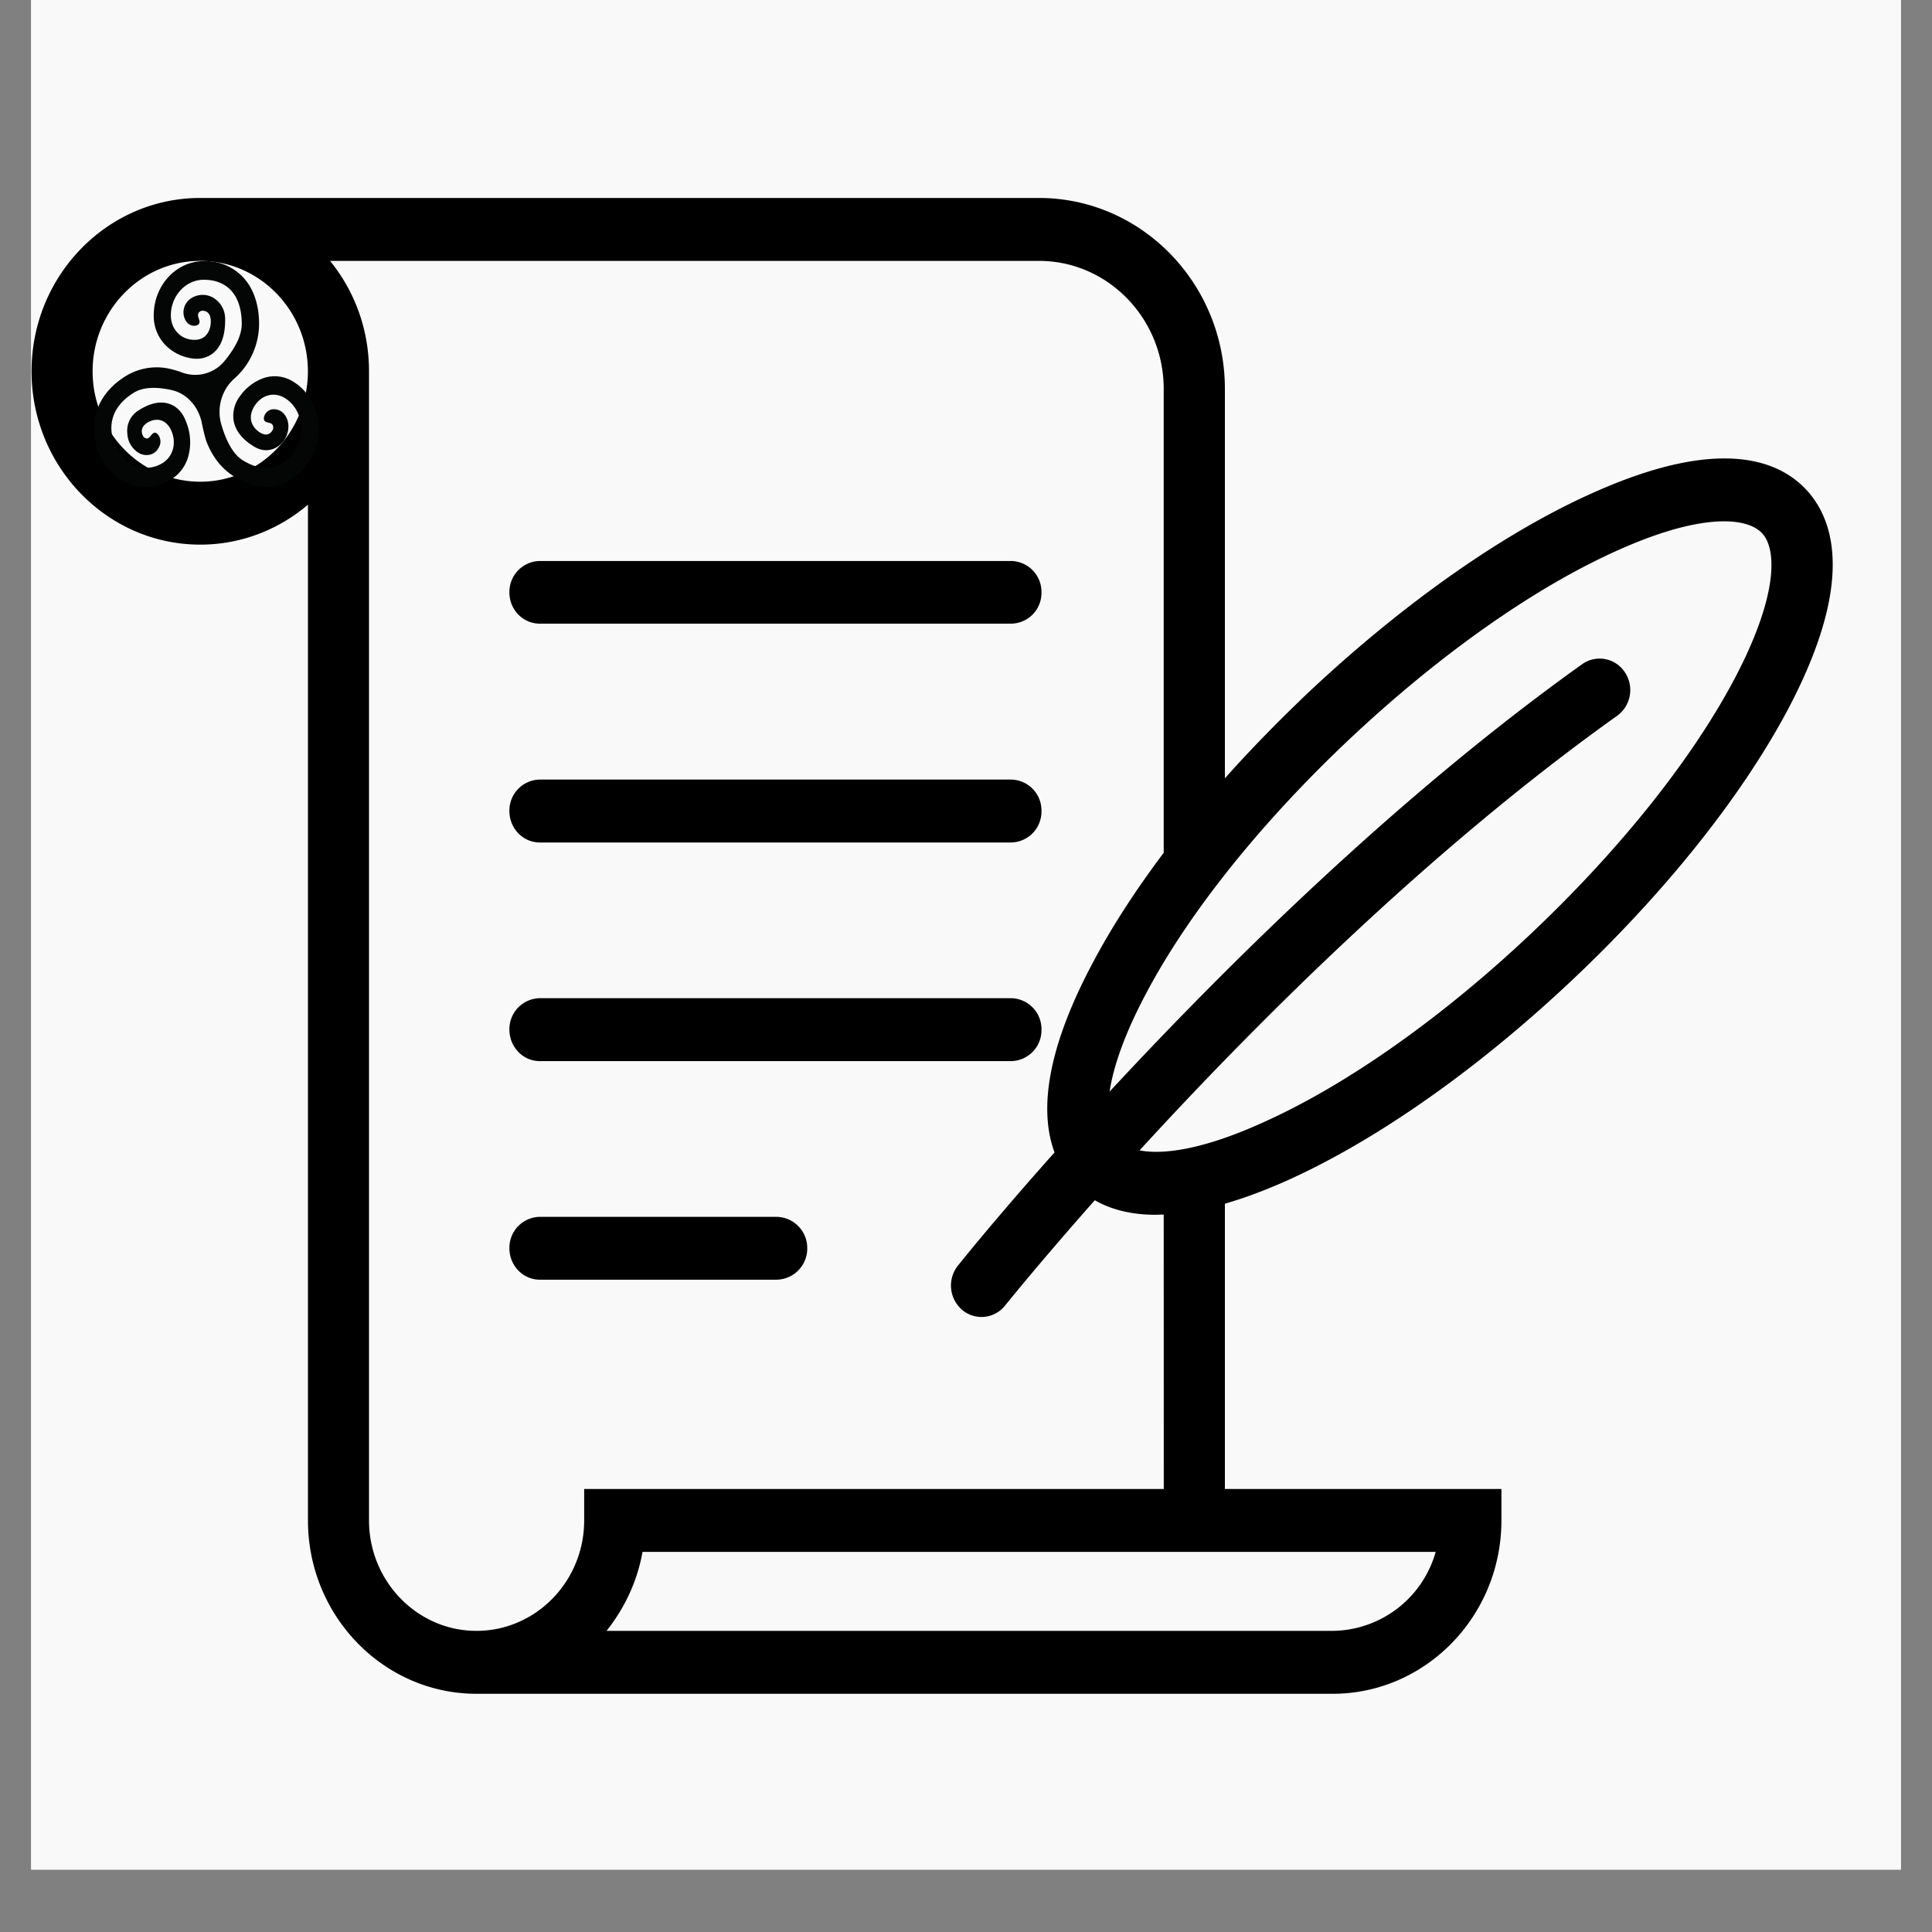
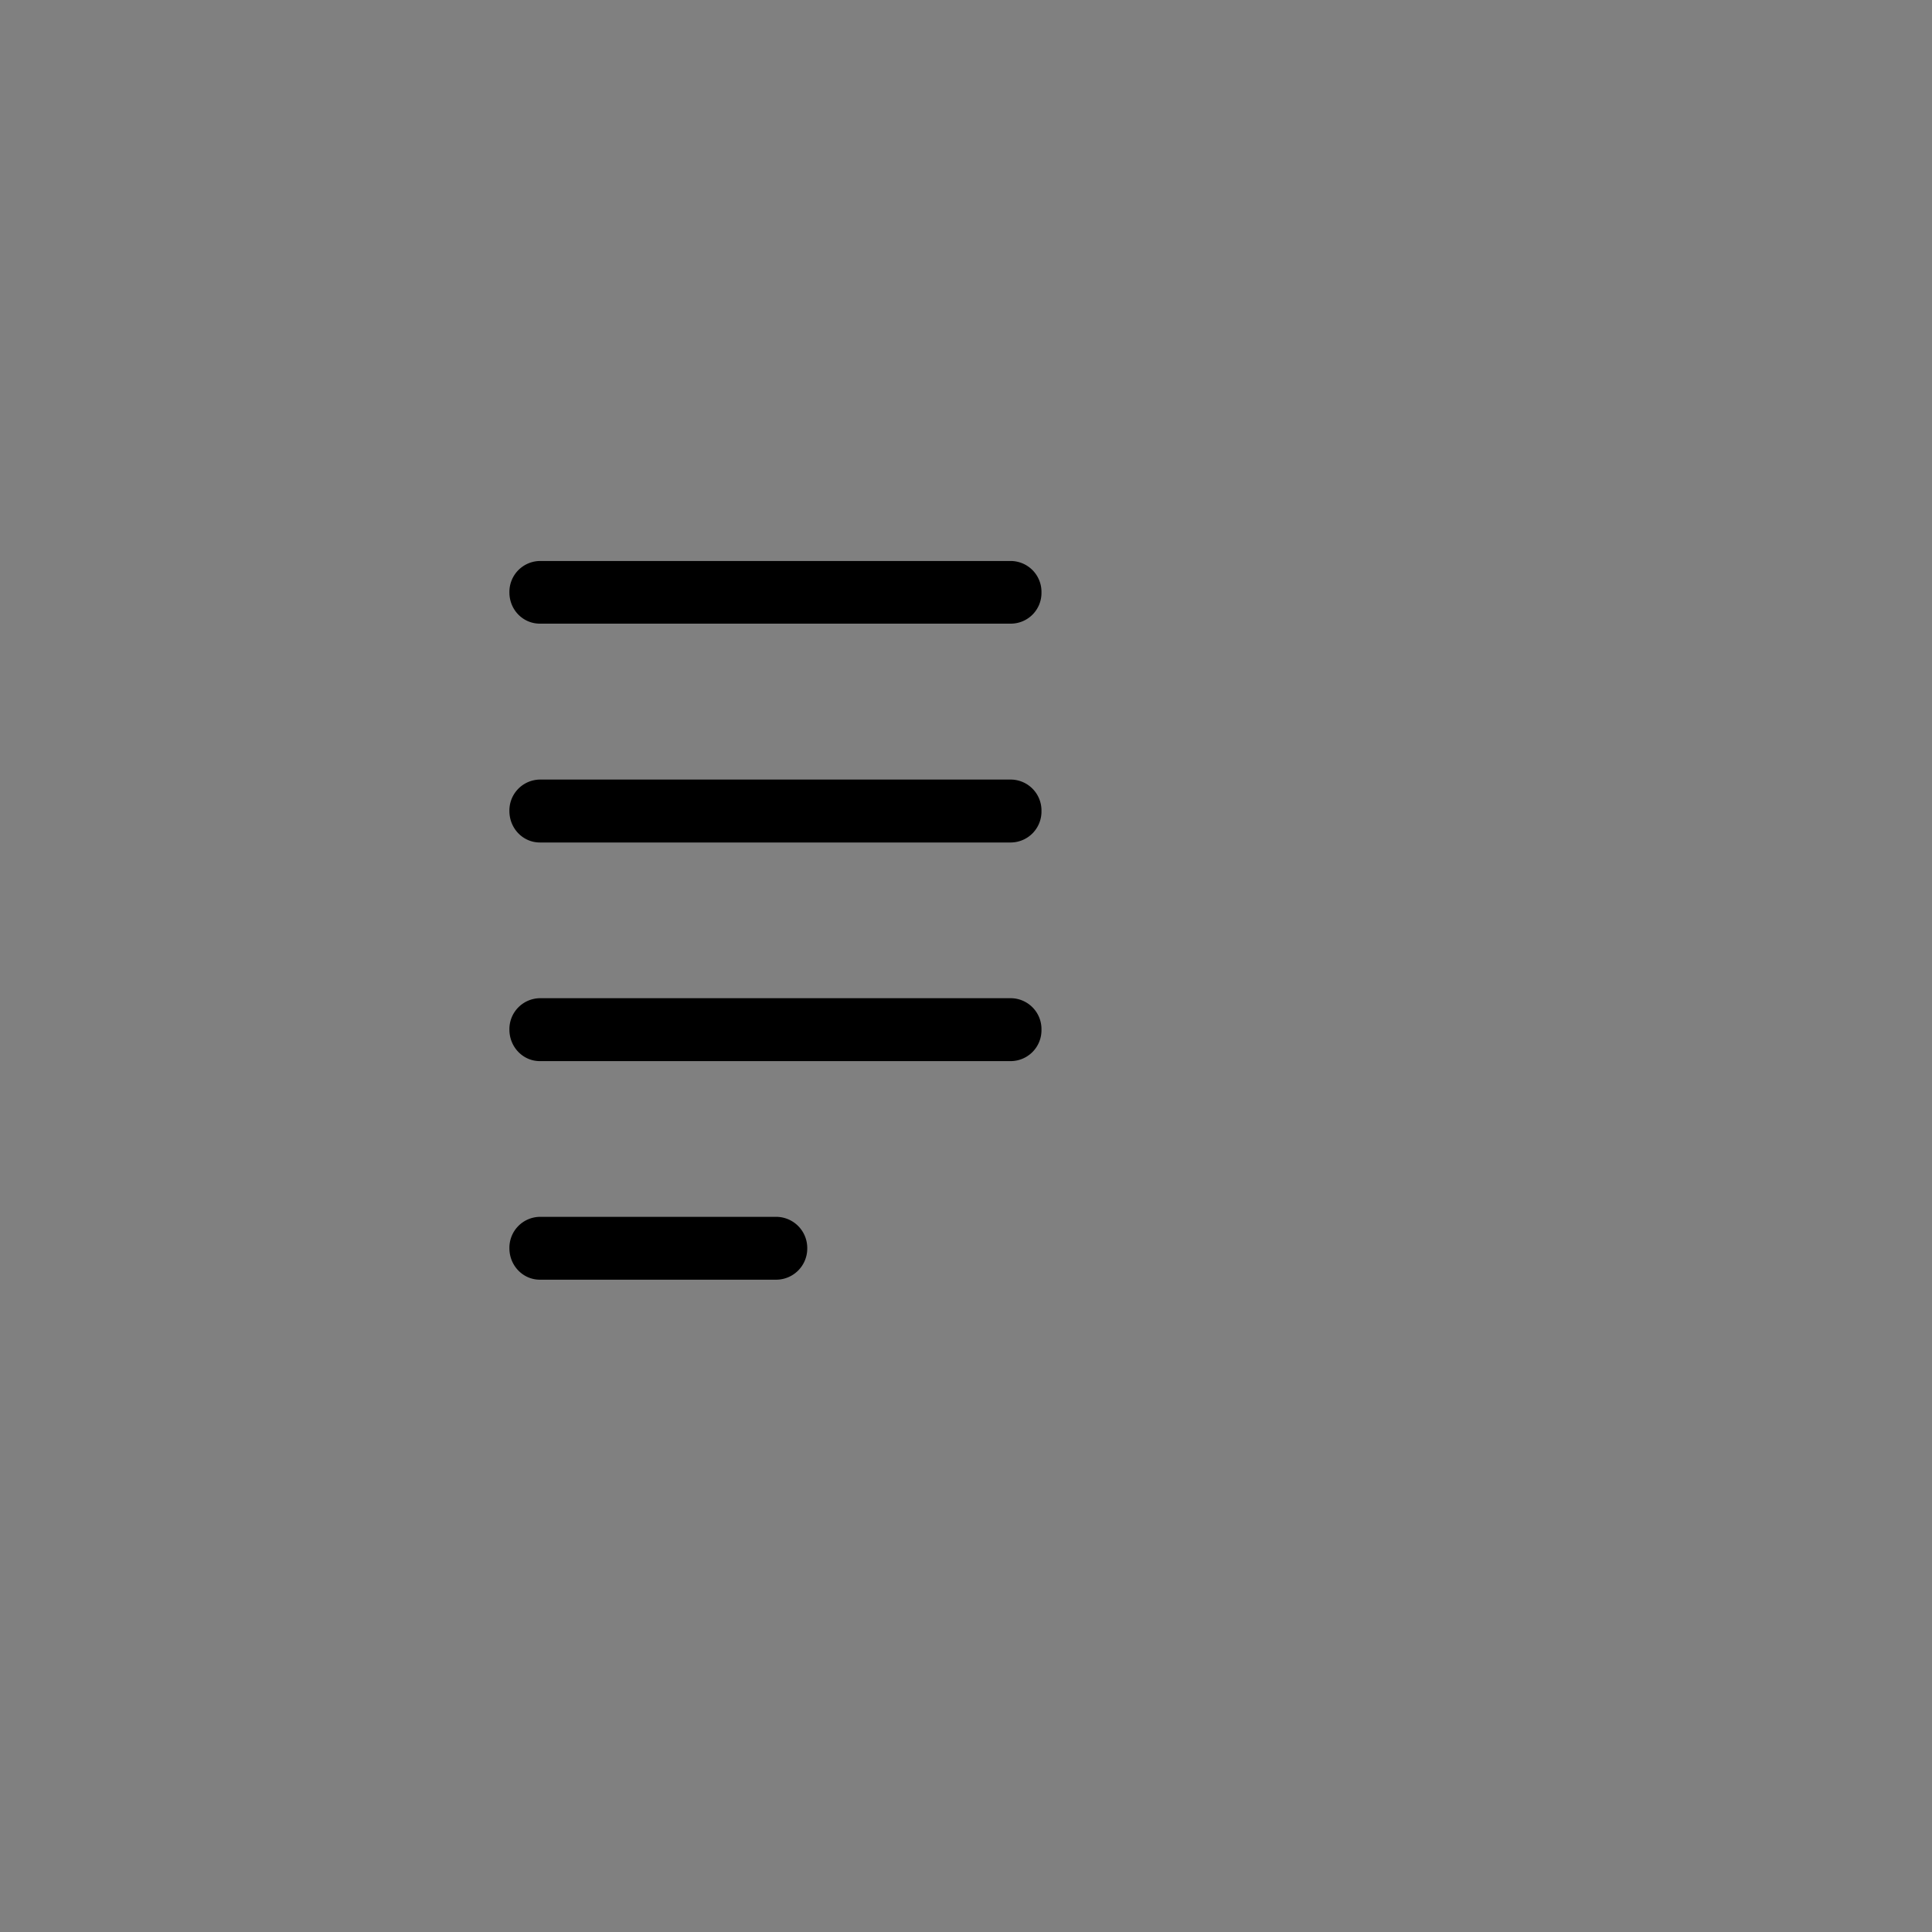
<svg xmlns="http://www.w3.org/2000/svg" viewBox="0 0 30 30" version="1.0" height="40" width="40">
  <rect x="0" y="0" width="30" height="30" fill="#808080" stroke="none" />
  <defs>
    <clipPath id="a">
-       <path d="M.484 0h29.032v29.031H.484Zm0 0" />
-     </clipPath>
+       </clipPath>
    <clipPath id="b">
-       <path d="M.484 3.078H28.79v23.223H.484Zm0 0" />
+       <path d="M.484 3.078H28.79v23.223H.484m0 0" />
    </clipPath>
    <clipPath id="c">
-       <path d="M1.43 4.05H5v3.63H1.43Zm0 0" />
-     </clipPath>
+       </clipPath>
  </defs>
  <g clip-path="url(#a)">
    <path d="M.484 0h29.032v29.031H.484Zm0 0" fill="#fff" />
-     <path d="M.484 0h29.032v29.031H.484Zm0 0" fill="#f9f9f9" />
  </g>
  <g clip-path="url(#b)">
-     <path d="M28.07 7.629c-.425-.477-1.343-.863-3.308.012-1.38.609-2.946 1.707-4.418 3.086-.469.445-.914.898-1.324 1.359V6.039c0-1.633-1.293-2.965-2.887-2.965H3.109C1.664 3.074.49 4.281.49 5.766c0 1.484 1.175 2.691 2.62 2.691.633 0 1.22-.234 1.672-.621v15.773c0 1.485 1.176 2.692 2.617 2.692h13.293c1.446 0 2.622-1.207 2.622-2.692v-.488H19.02v-4.43c.285-.082.593-.195.937-.347 1.379-.614 2.95-1.711 4.418-3.09 1.469-1.379 2.672-2.887 3.39-4.242 1.02-1.934.727-2.907.305-3.383M3.11 7.48c-.922 0-1.672-.77-1.672-1.714 0-.946.75-1.715 1.671-1.715.922 0 1.672.77 1.672 1.715S4.031 7.48 3.11 7.48M20.69 25.324H9.418c.277-.347.477-.765.559-1.226h12.316a1.68 1.68 0 0 1-1.602 1.226m-2.62-2.203h-9v.488c0 .946-.75 1.715-1.673 1.715-.918 0-1.668-.77-1.668-1.715V5.766c0-.653-.226-1.25-.605-1.715h11.008c1.07 0 1.937.894 1.937 1.988v7.203c-.441.586-.82 1.172-1.113 1.73-.766 1.446-.793 2.356-.582 2.923-.934 1.046-1.484 1.738-1.5 1.757a.497.497 0 0 0 .066.688c.086.074.196.11.301.11a.47.47 0 0 0 .367-.18c.016-.02.528-.657 1.391-1.633.23.133.54.226.945.226q.06-.002.125-.004Zm8.859-12.574c-.668 1.262-1.805 2.68-3.196 3.988-1.394 1.309-2.87 2.34-4.156 2.91-.898.403-1.512.489-1.883.418 1.77-1.933 4.485-4.66 7.418-6.75a.494.494 0 0 0 .117-.675.467.467 0 0 0-.66-.126C21.7 12.36 19.04 15 17.23 16.95c.055-.37.223-.875.56-1.512.667-1.265 1.804-2.683 3.194-3.988 1.395-1.308 2.871-2.344 4.157-2.914.718-.32 1.254-.441 1.629-.441.3 0 .496.078.597.191.23.258.235.988-.437 2.262m0 0" />
-   </g>
+     </g>
  <path d="M8.383 9.684h7.316a.477.477 0 0 0 .473-.485.48.48 0 0 0-.473-.488H8.383a.48.48 0 0 0-.473.488c0 .27.211.485.473.485M8.383 13.082h7.316a.48.48 0 0 0 .473-.488.48.48 0 0 0-.473-.489H8.383a.48.48 0 0 0-.473.489c0 .27.211.488.473.488M8.383 16.477h7.316a.48.48 0 0 0 .473-.489.48.48 0 0 0-.473-.488H8.383a.48.48 0 0 0-.473.488c0 .27.211.489.473.489M12.059 18.895H8.383a.48.48 0 0 0-.473.488c0 .27.211.488.473.488h3.676a.484.484 0 0 0 .476-.488.484.484 0 0 0-.476-.488m0 0" />
  <g clip-path="url(#c)">
    <path d="M4.559 5.93a.54.54 0 0 0-.442-.067.76.76 0 0 0-.394.293.5.5 0 0 0-.094.383c.031.156.14.293.328.402.121.07.254.067.367-.015a.38.38 0 0 0 .153-.34c-.012-.102-.07-.195-.165-.223-.171-.047-.234.114-.21.16.027.067.152.008.14.133-.004.012-.054.153-.207.059-.11-.07-.191-.207-.101-.38.117-.214.328-.253.488-.155.246.152.328.492.187.758-.187.351-.492.425-.843.207-.157-.098-.262-.325-.325-.54a.7.7 0 0 1 .176-.707 1.143 1.143 0 0 0 .406-.867c0-.293-.082-.539-.234-.71a.8.8 0 0 0-.625-.266c-.43 0-.777.379-.777.843a.65.65 0 0 0 .168.446.72.72 0 0 0 .43.222c.136.02.261-.02.35-.105q.166-.16.161-.508a.38.38 0 0 0-.195-.336.33.33 0 0 0-.352.028.26.26 0 0 0-.094.261c.047.188.208.168.235.121.039-.058-.074-.144.031-.199.016-.004.152-.023.152.164 0 .137-.07.285-.25.285-.23 0-.37-.18-.37-.379 0-.304.23-.554.511-.554.375 0 .59.25.59.687 0 .196-.125.399-.258.563a.59.59 0 0 1-.656.195 1.5 1.5 0 0 0-.242-.07.92.92 0 0 0-.653.125c-.234.148-.39.343-.453.574a.97.97 0 0 0 .098.719c.215.402.695.539 1.066.308a.61.61 0 0 0 .274-.383.83.83 0 0 0-.04-.511c-.05-.14-.14-.239-.257-.278-.14-.05-.305-.015-.485.102a.37.37 0 0 0-.171.352.37.37 0 0 0 .195.316c.086.039.191.031.258-.043.125-.14.027-.277-.02-.281-.07-.004-.082.14-.176.07-.011-.012-.093-.133.055-.226.11-.067.262-.075.356.093.113.215.039.438-.122.535a.49.49 0 0 1-.699-.203c-.187-.347-.094-.676.254-.89.156-.098.379-.086.578-.043.242.05.43.258.48.523.02.098.044.2.067.27q.136.363.43.55c.234.145.469.192.683.137s.399-.21.528-.453c.215-.402.086-.922-.285-1.152" fill="#040606" />
  </g>
</svg>